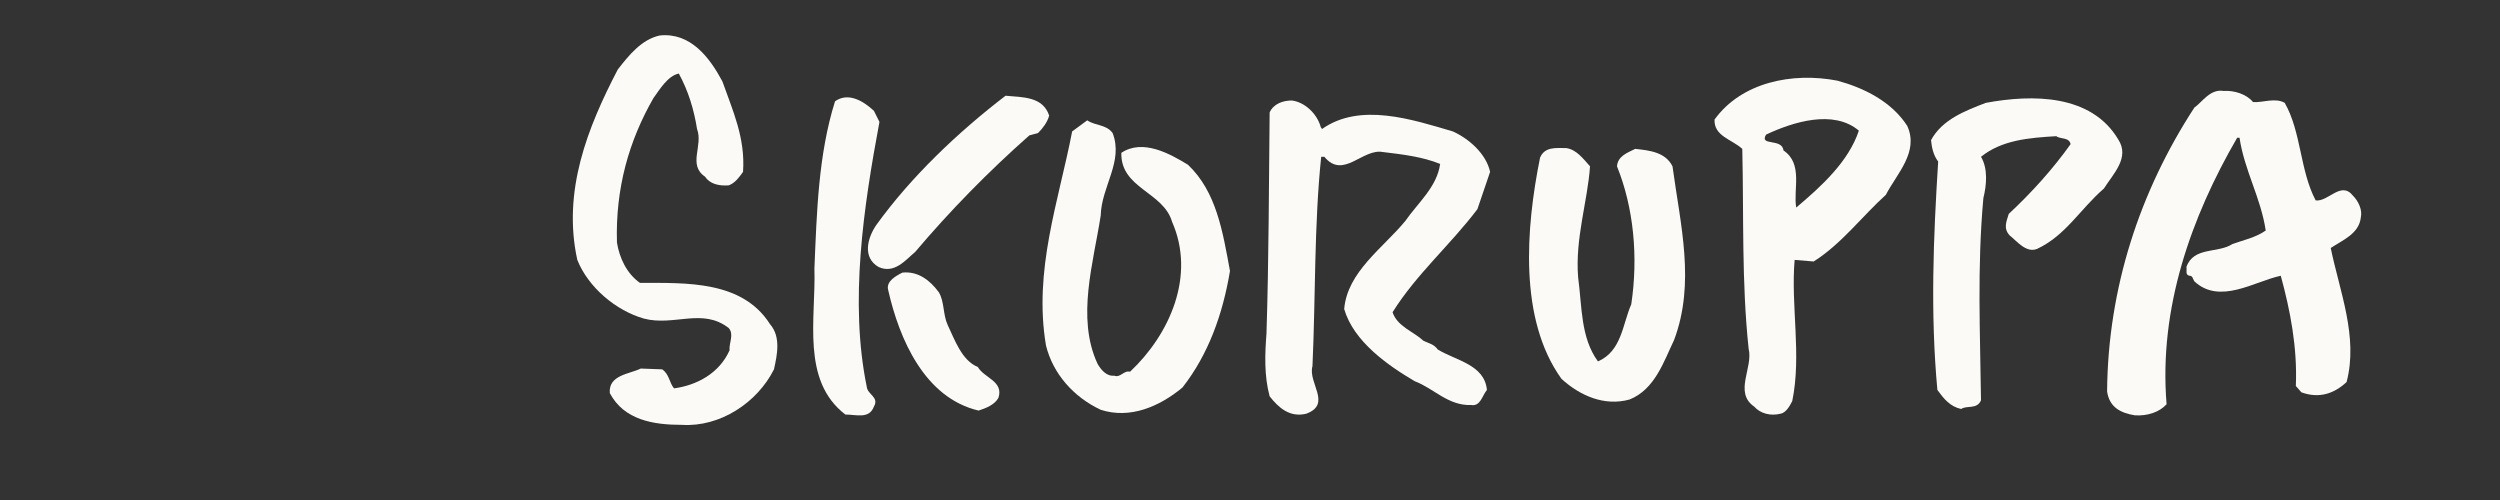
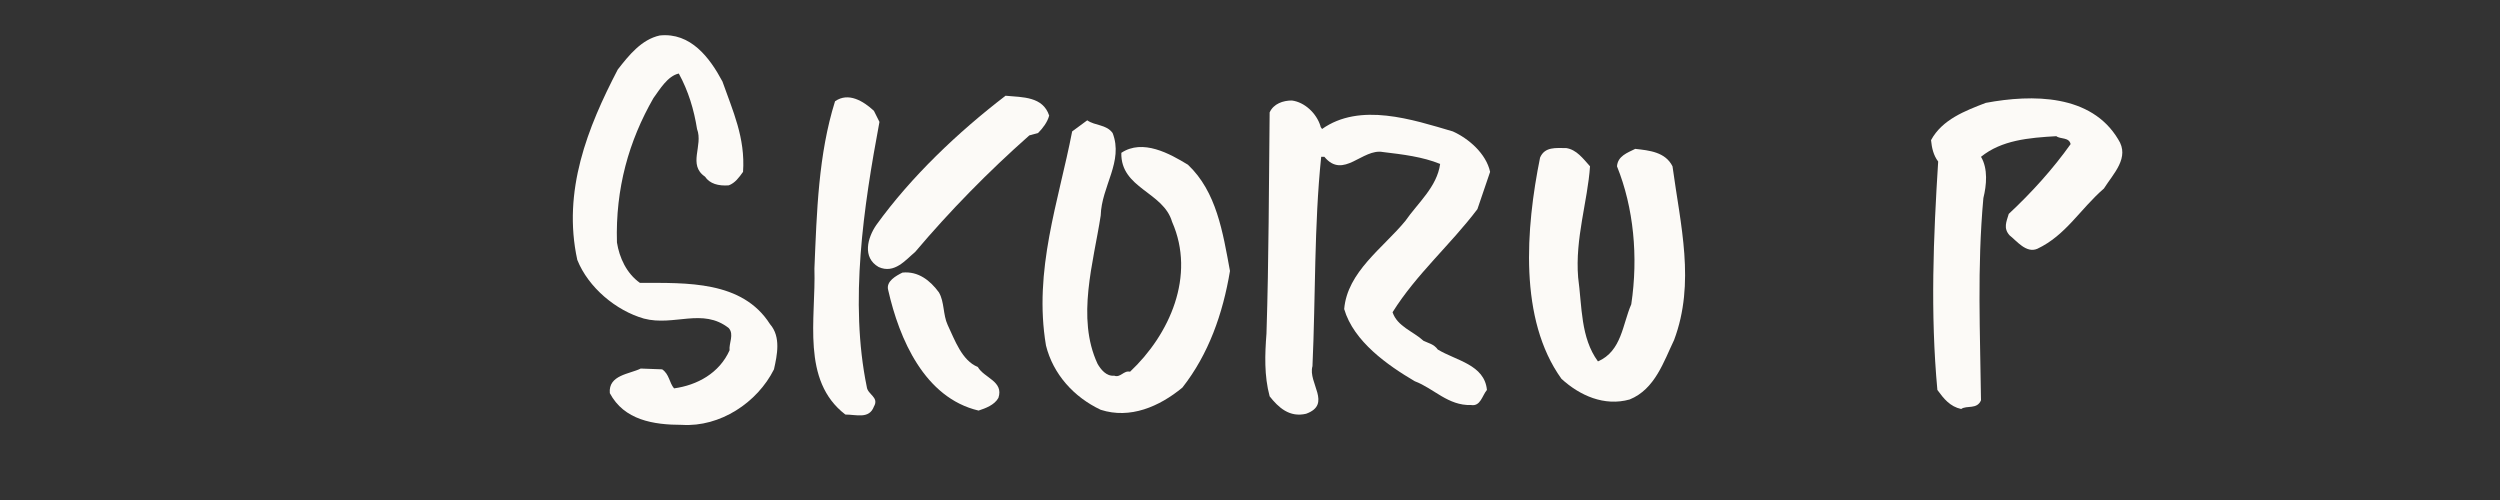
<svg xmlns="http://www.w3.org/2000/svg" xml:space="preserve" width="400mm" height="80mm" version="1.1" style="shape-rendering:geometricPrecision; text-rendering:geometricPrecision; image-rendering:optimizeQuality; fill-rule:evenodd; clip-rule:evenodd" viewBox="0 0 40000 8000">
  <rect x="0" y="0" width="40000" height="8000" fill="#333333" stroke="none" />
  <defs>
    <style type="text/css">
   
    .fil0 {fill:#FCFAF7}
   
  </style>
  </defs>
  <g id="Ebene_x0020_1">
    <path class="fil0" d="M11558.9 1303.36c164.95,469.5 367.96,900.9 329.9,1446.5 -63.44,88.84 -126.89,177.65 -228.39,215.7 -164.95,12.7 -304.55,-25.35 -380.66,-139.55 -279.18,-190.35 -25.39,-494.89 -126.89,-761.34 -50.75,-317.21 -139.59,-609.05 -291.85,-888.2 -177.64,38.05 -304.54,253.75 -406.04,393.35 -393.35,685.19 -609.09,1446.53 -583.69,2309.37 38.05,241.06 152.25,494.85 367.99,647.11 748.6,0 1636.84,-38.06 2080.94,659.8 177.64,203.04 114.2,494.88 63.45,723.28 -266.46,532.94 -862.85,926.29 -1471.9,888.24 -456.79,0 -926.29,-76.15 -1154.68,-507.59 -25.4,-291.84 317.24,-304.5 494.85,-393.35l342.59 12.7c114.24,76.15 114.24,215.7 190.35,304.54 367.99,-50.75 723.25,-241.09 888.23,-609.08 -12.69,-114.2 76.11,-253.76 -12.69,-355.3 -418.75,-329.9 -875.54,-25.35 -1357.73,-152.25 -444.1,-126.89 -888.2,-494.85 -1065.85,-938.95 -241.06,-1103.94 164.95,-2119.03 647.14,-3045.32 177.65,-228.4 380.65,-482.15 672.5,-545.6 494.85,-50.79 799.39,355.26 1002.43,735.94z" />
-     <path class="fil0" d="M30515.9 2013.91c190.37,418.78 -164.94,761.29 -342.57,1103.91 -367.99,329.94 -710.55,786.71 -1154.64,1065.86l-304.57 -25.36c-63.48,735.92 114.26,1522.63 -38.05,2258.61 -38.05,76.1 -101.53,190.31 -190.37,202.99 -152.26,38.05 -317.14,0 -418.66,-114.21 -329.94,-228.35 -12.69,-621.71 -88.9,-926.23 -114.15,-1078.48 -76.16,-2131.72 -101.47,-3197.64 -164.94,-152.26 -456.77,-202.99 -444.09,-469.46 431.41,-596.34 1243.49,-761.4 1966.72,-621.71 418.79,114.21 862.88,329.88 1116.6,723.24zm-773.97 76.22c-164.94,494.76 -596.41,888.18 -1002.39,1230.74 -50.79,-291.89 114.21,-697.87 -203.05,-913.55 -25.36,-203.1 -393.35,-63.41 -279.15,-253.78 431.41,-203.05 1078.55,-406.1 1484.59,-63.41z" />
-     <path class="fil0" d="M36048.26 1633.26c152.25,12.7 355.29,-76.14 507.55,12.7 266.49,469.46 241.06,1078.54 494.85,1560.7 203.04,25.39 406.04,-317.21 596.39,-76.11 88.8,88.8 152.25,228.4 126.89,342.56 -25.39,266.49 -291.84,367.99 -482.19,494.89 139.56,685.19 444.1,1421.14 253.79,2144.39 -203.04,190.34 -444.13,266.48 -723.28,164.98l-88.81 -101.54c25.4,-621.74 -88.84,-1205.43 -241.09,-1763.73 -418.74,88.84 -977.04,469.49 -1383.09,88.84 -25.39,-38.09 -25.39,-88.84 -76.14,-88.84 -76.11,-12.7 -38.06,-88.81 -50.72,-139.56 114.2,-329.94 507.55,-215.7 735.91,-367.99 177.69,-63.45 367.99,-101.5 532.94,-215.7 -76.14,-520.25 -342.59,-964.35 -418.7,-1484.59l-38.09 0c-735.95,1268.85 -1256.19,2728.08 -1129.3,4263.42 -114.2,126.9 -304.54,190.34 -507.54,177.65 -228.4,-38.06 -406.05,-126.9 -444.1,-380.65 12.69,-1649.58 520.21,-3197.58 1395.74,-4542.61 126.9,-88.81 253.8,-304.51 469.5,-266.45 164.95,-12.7 367.95,50.75 469.49,177.64z" />
    <path class="fil0" d="M16786.67 1848.97c-25.4,101.5 -101.5,203.04 -177.65,279.15l-139.59 38.09c-659.8,583.65 -1268.85,1205.43 -1827.15,1865.24 -152.29,126.89 -329.94,355.29 -583.69,241.09 -266.49,-152.29 -177.65,-469.49 -38.09,-672.53 558.33,-774 1306.94,-1484.59 2068.28,-2068.25 279.15,25.36 596.39,12.66 697.89,317.21z" />
    <path class="fil0" d="M13982.44 1772.86l88.84 177.61c-253.79,1357.73 -482.19,2880.37 -203.04,4238.06 12.7,126.9 203.04,164.95 114.2,317.2 -76.14,203.05 -279.15,126.9 -456.79,126.9 -710.56,-545.6 -469.5,-1535.34 -494.85,-2334.73 38.05,-913.6 63.44,-1827.19 329.9,-2677.33 215.7,-152.26 456.79,0 621.74,152.29z" />
    <path class="fil0" d="M33891.14 2229.62c190.34,291.84 -76.15,545.64 -228.4,786.73 -380.65,329.9 -609.05,748.64 -1065.85,964.34 -177.64,76.15 -329.9,-126.89 -444.1,-215.7 -101.5,-114.23 -50.78,-215.7 -12.69,-342.59 367.99,-342.64 710.59,-723.29 989.73,-1116.64 -25.35,-114.2 -164.98,-76.11 -228.39,-126.89 -444.14,25.39 -875.54,63.44 -1205.44,329.9 114.2,190.34 88.8,456.79 38.05,659.83 -101.5,1116.6 -50.75,2169.79 -38.05,3235.67 -63.45,152.25 -228.4,76.11 -317.24,139.55 -177.61,-38.09 -279.15,-164.95 -380.65,-304.54 -114.2,-1230.79 -63.45,-2448.93 12.69,-3654.37 -76.14,-101.5 -101.5,-215.7 -114.2,-342.6 177.65,-329.9 545.61,-469.45 875.54,-596.35 748.61,-139.59 1687.6,-139.59 2119,583.66z" />
    <path class="fil0" d="M21126.23 2013.92c0,25.39 25.36,38.09 25.36,50.75 609.09,-431.41 1446.54,-152.26 2093.68,38.09 253.75,114.2 532.94,355.26 596.38,647.1l-203.04 596.39c-431.4,571 -977.04,1040.49 -1357.69,1649.54 76.11,228.4 329.9,304.54 494.85,456.8 76.15,38.05 164.95,50.75 228.4,139.59 291.85,177.64 748.64,241.09 786.7,647.1 -76.11,88.81 -101.51,266.45 -253.76,241.1 -367.99,12.69 -596.39,-266.46 -900.89,-380.65 -431.44,-253.8 -977.05,-634.45 -1129.33,-1154.69 50.78,-596.39 621.78,-977.04 977.04,-1408.48 203,-291.81 507.54,-545.6 558.29,-913.56 -279.11,-114.23 -596.35,-152.29 -913.55,-190.34 -329.94,-63.45 -634.45,444.1 -938.99,76.11l-50.75 0c-114.2,1103.93 -88.84,2233.23 -139.59,3349.86 -76.11,266.45 317.24,609.05 -101.5,761.34 -266.46,63.41 -444.1,-101.54 -583.7,-279.15 -88.8,-329.94 -76.11,-672.53 -50.75,-1002.43 38.09,-1192.75 38.06,-2372.83 50.75,-3540.18 63.45,-139.55 215.7,-190.34 355.3,-190.34 203.04,25.39 393.35,203.04 456.79,406.05z" />
    <path class="fil0" d="M17801.76 2128.12c177.65,456.79 -177.64,850.18 -190.34,1319.63 -114.16,748.65 -393.35,1636.88 -50.72,2372.79 50.72,88.84 139.56,203.04 266.46,190.34 101.5,38.09 152.25,-88.8 253.75,-63.44 634.45,-596.36 1053.19,-1535.34 672.5,-2398.15 -139.56,-482.19 -824.75,-532.94 -812.05,-1103.94 342.59,-228.39 774,12.67 1065.84,190.31 456.8,431.44 558.3,1078.55 672.5,1700.33 -114.2,685.19 -342.6,1332.3 -761.3,1865.24 -367.99,304.5 -837.49,507.55 -1306.98,355.29 -431.4,-203.04 -761.3,-570.99 -875.5,-1027.79 -203.04,-1205.44 203,-2309.38 418.7,-3425.97l241.1 -177.65c126.89,88.81 304.54,63.45 406.04,203.01z" />
    <path class="fil0" d="M25440.44 2661.06c-38.09,558.29 -241.09,1154.68 -190.34,1776.43 63.45,469.49 38.05,964.34 317.2,1345 380.69,-164.95 393.35,-596.39 532.94,-913.6 114.2,-761.34 38.06,-1548.03 -228.4,-2207.83 12.7,-164.95 164.95,-215.71 291.85,-279.15 228.4,25.35 482.15,50.75 596.35,279.15 126.9,938.95 367.99,1865.24 25.4,2778.83 -164.95,342.6 -304.55,786.73 -710.59,951.65 -406.05,114.19 -799.39,-63.42 -1091.2,-329.9 -685.2,-951.65 -571,-2410.88 -342.64,-3540.18 76.15,-177.61 253.79,-152.25 418.74,-152.25 164.95,25.36 266.46,164.95 380.69,291.85z" />
    <path class="fil0" d="M15022.93 4678.55c88.81,152.29 63.45,355.29 139.56,520.28 114.23,241.06 228.4,570.99 482.19,672.5 101.5,177.64 418.74,228.4 329.9,494.85 -63.45,114.2 -203.01,164.95 -317.21,203 -862.84,-203 -1268.88,-1141.99 -1446.53,-1928.69 -38.05,-139.55 126.9,-228.39 228.4,-279.14 253.75,-25.36 444.1,126.89 583.69,317.2z" />
  </g>
</svg>